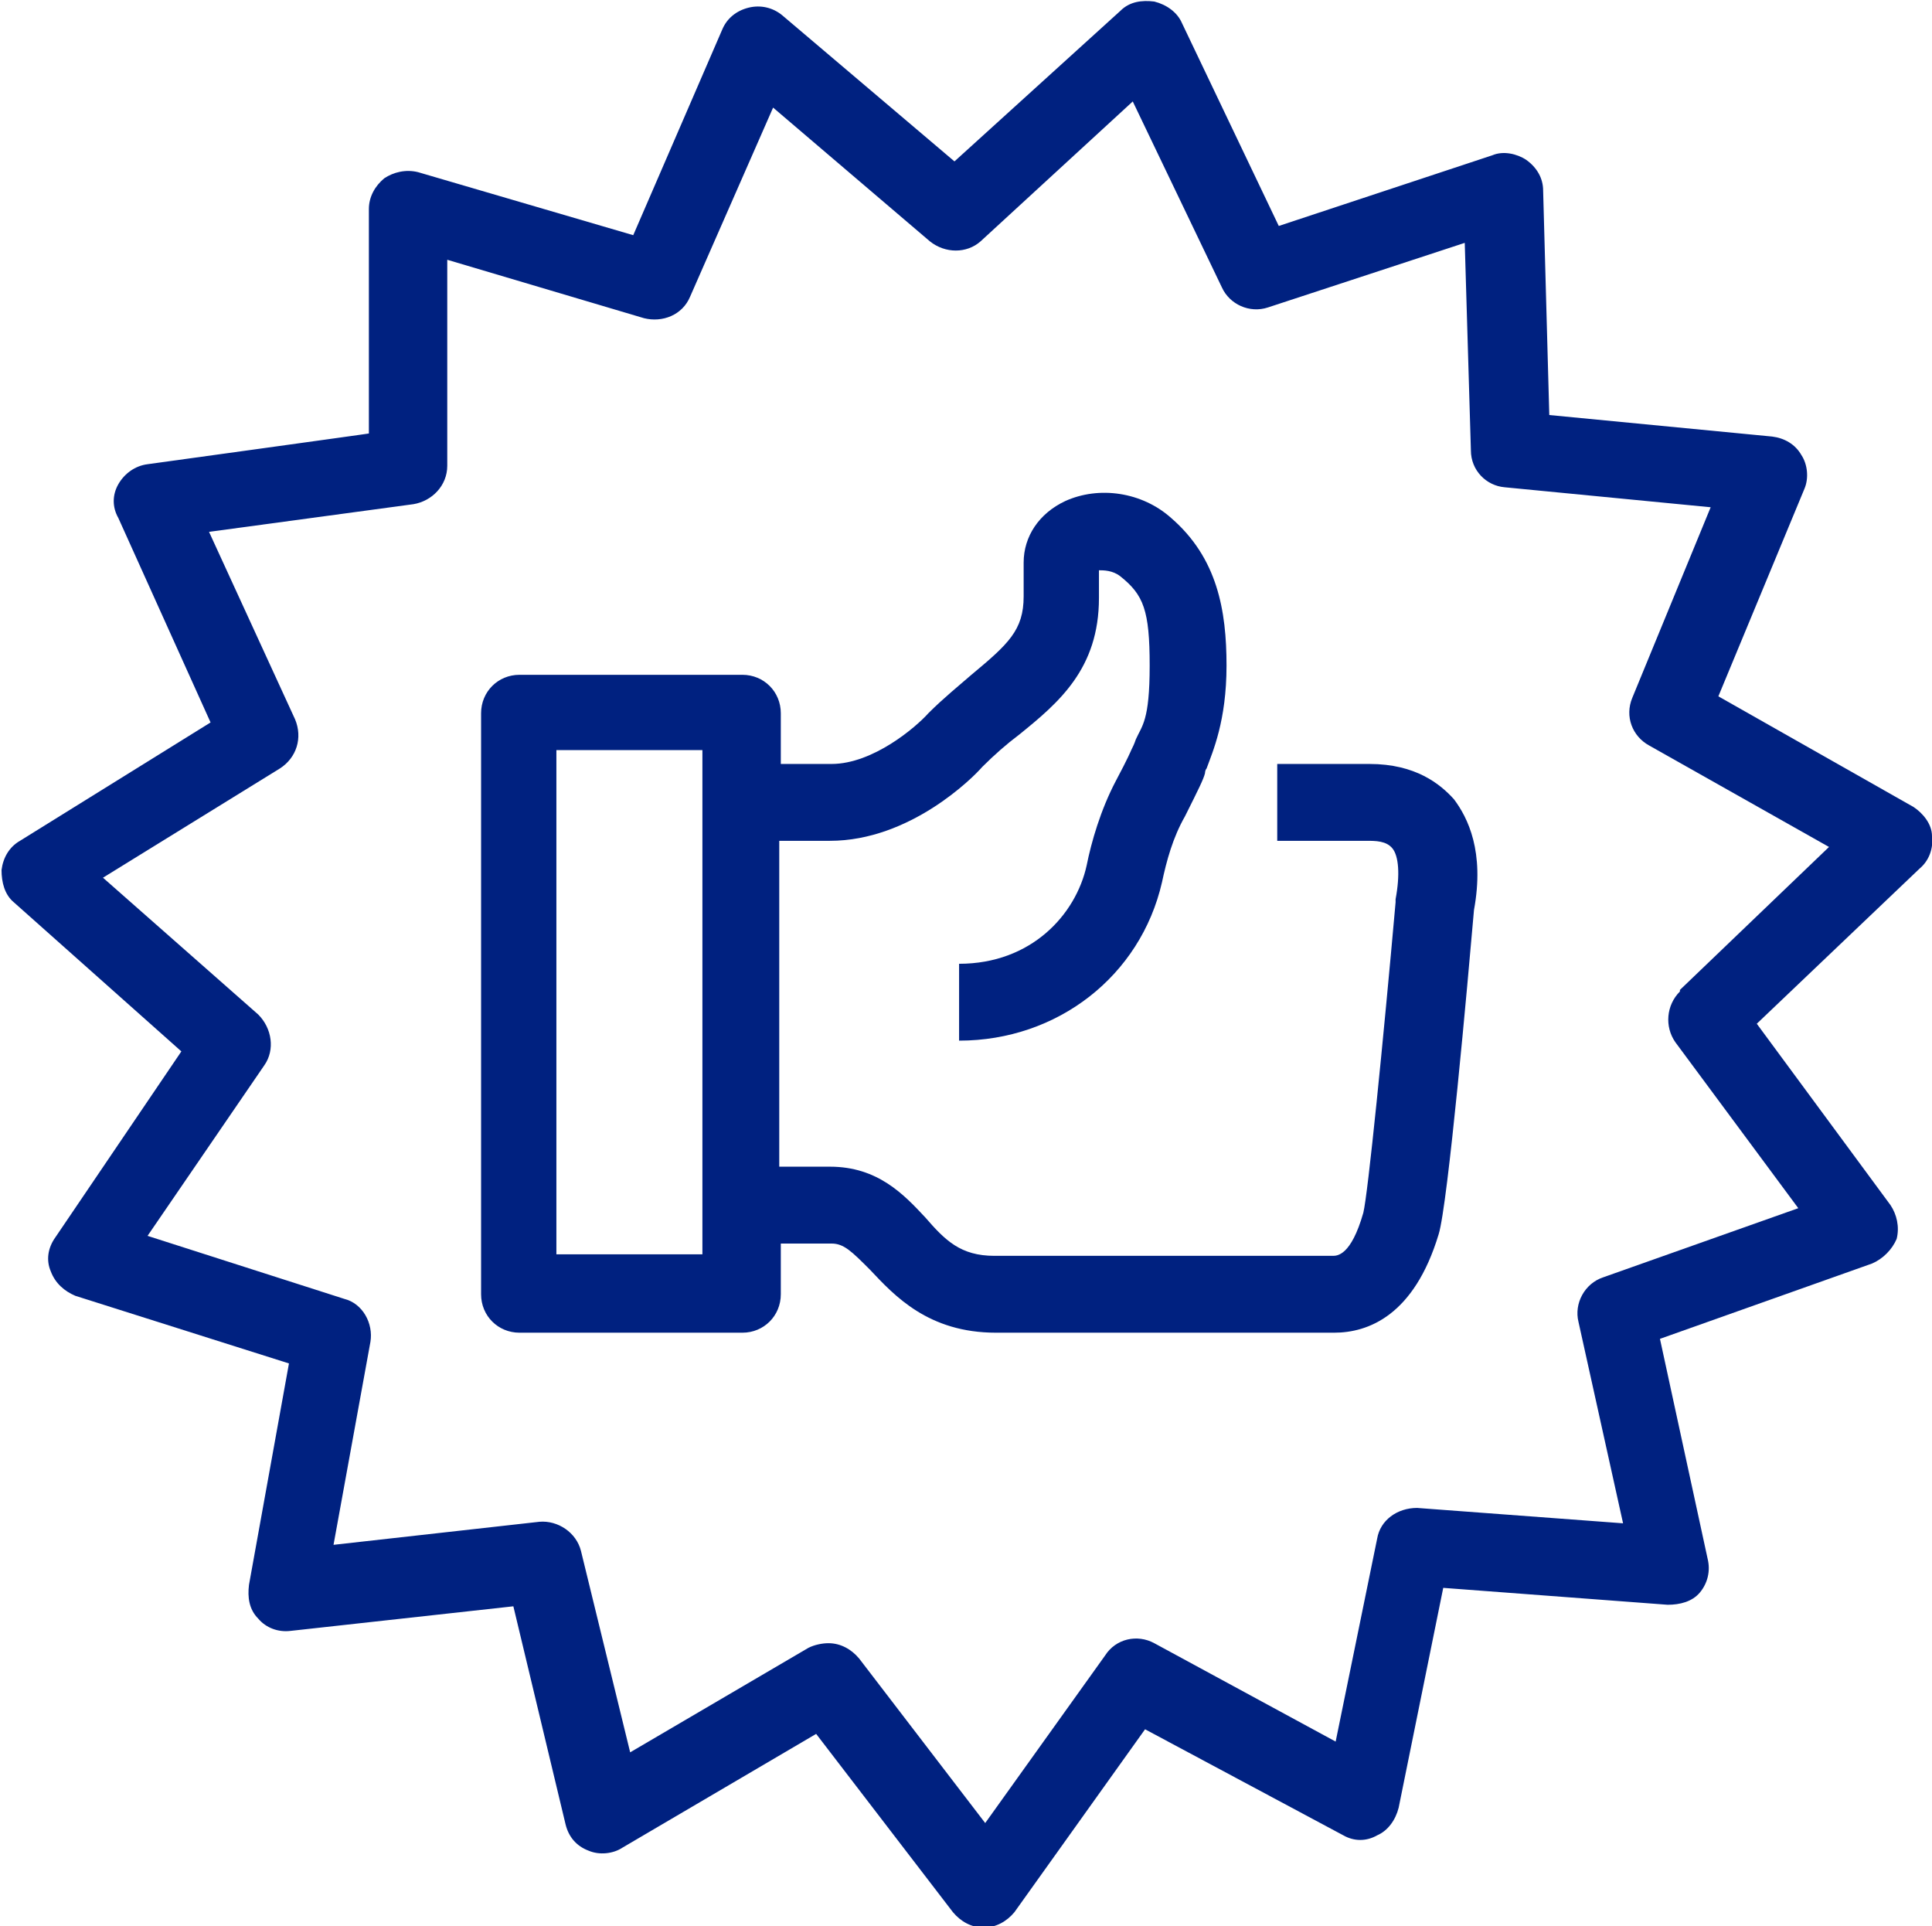
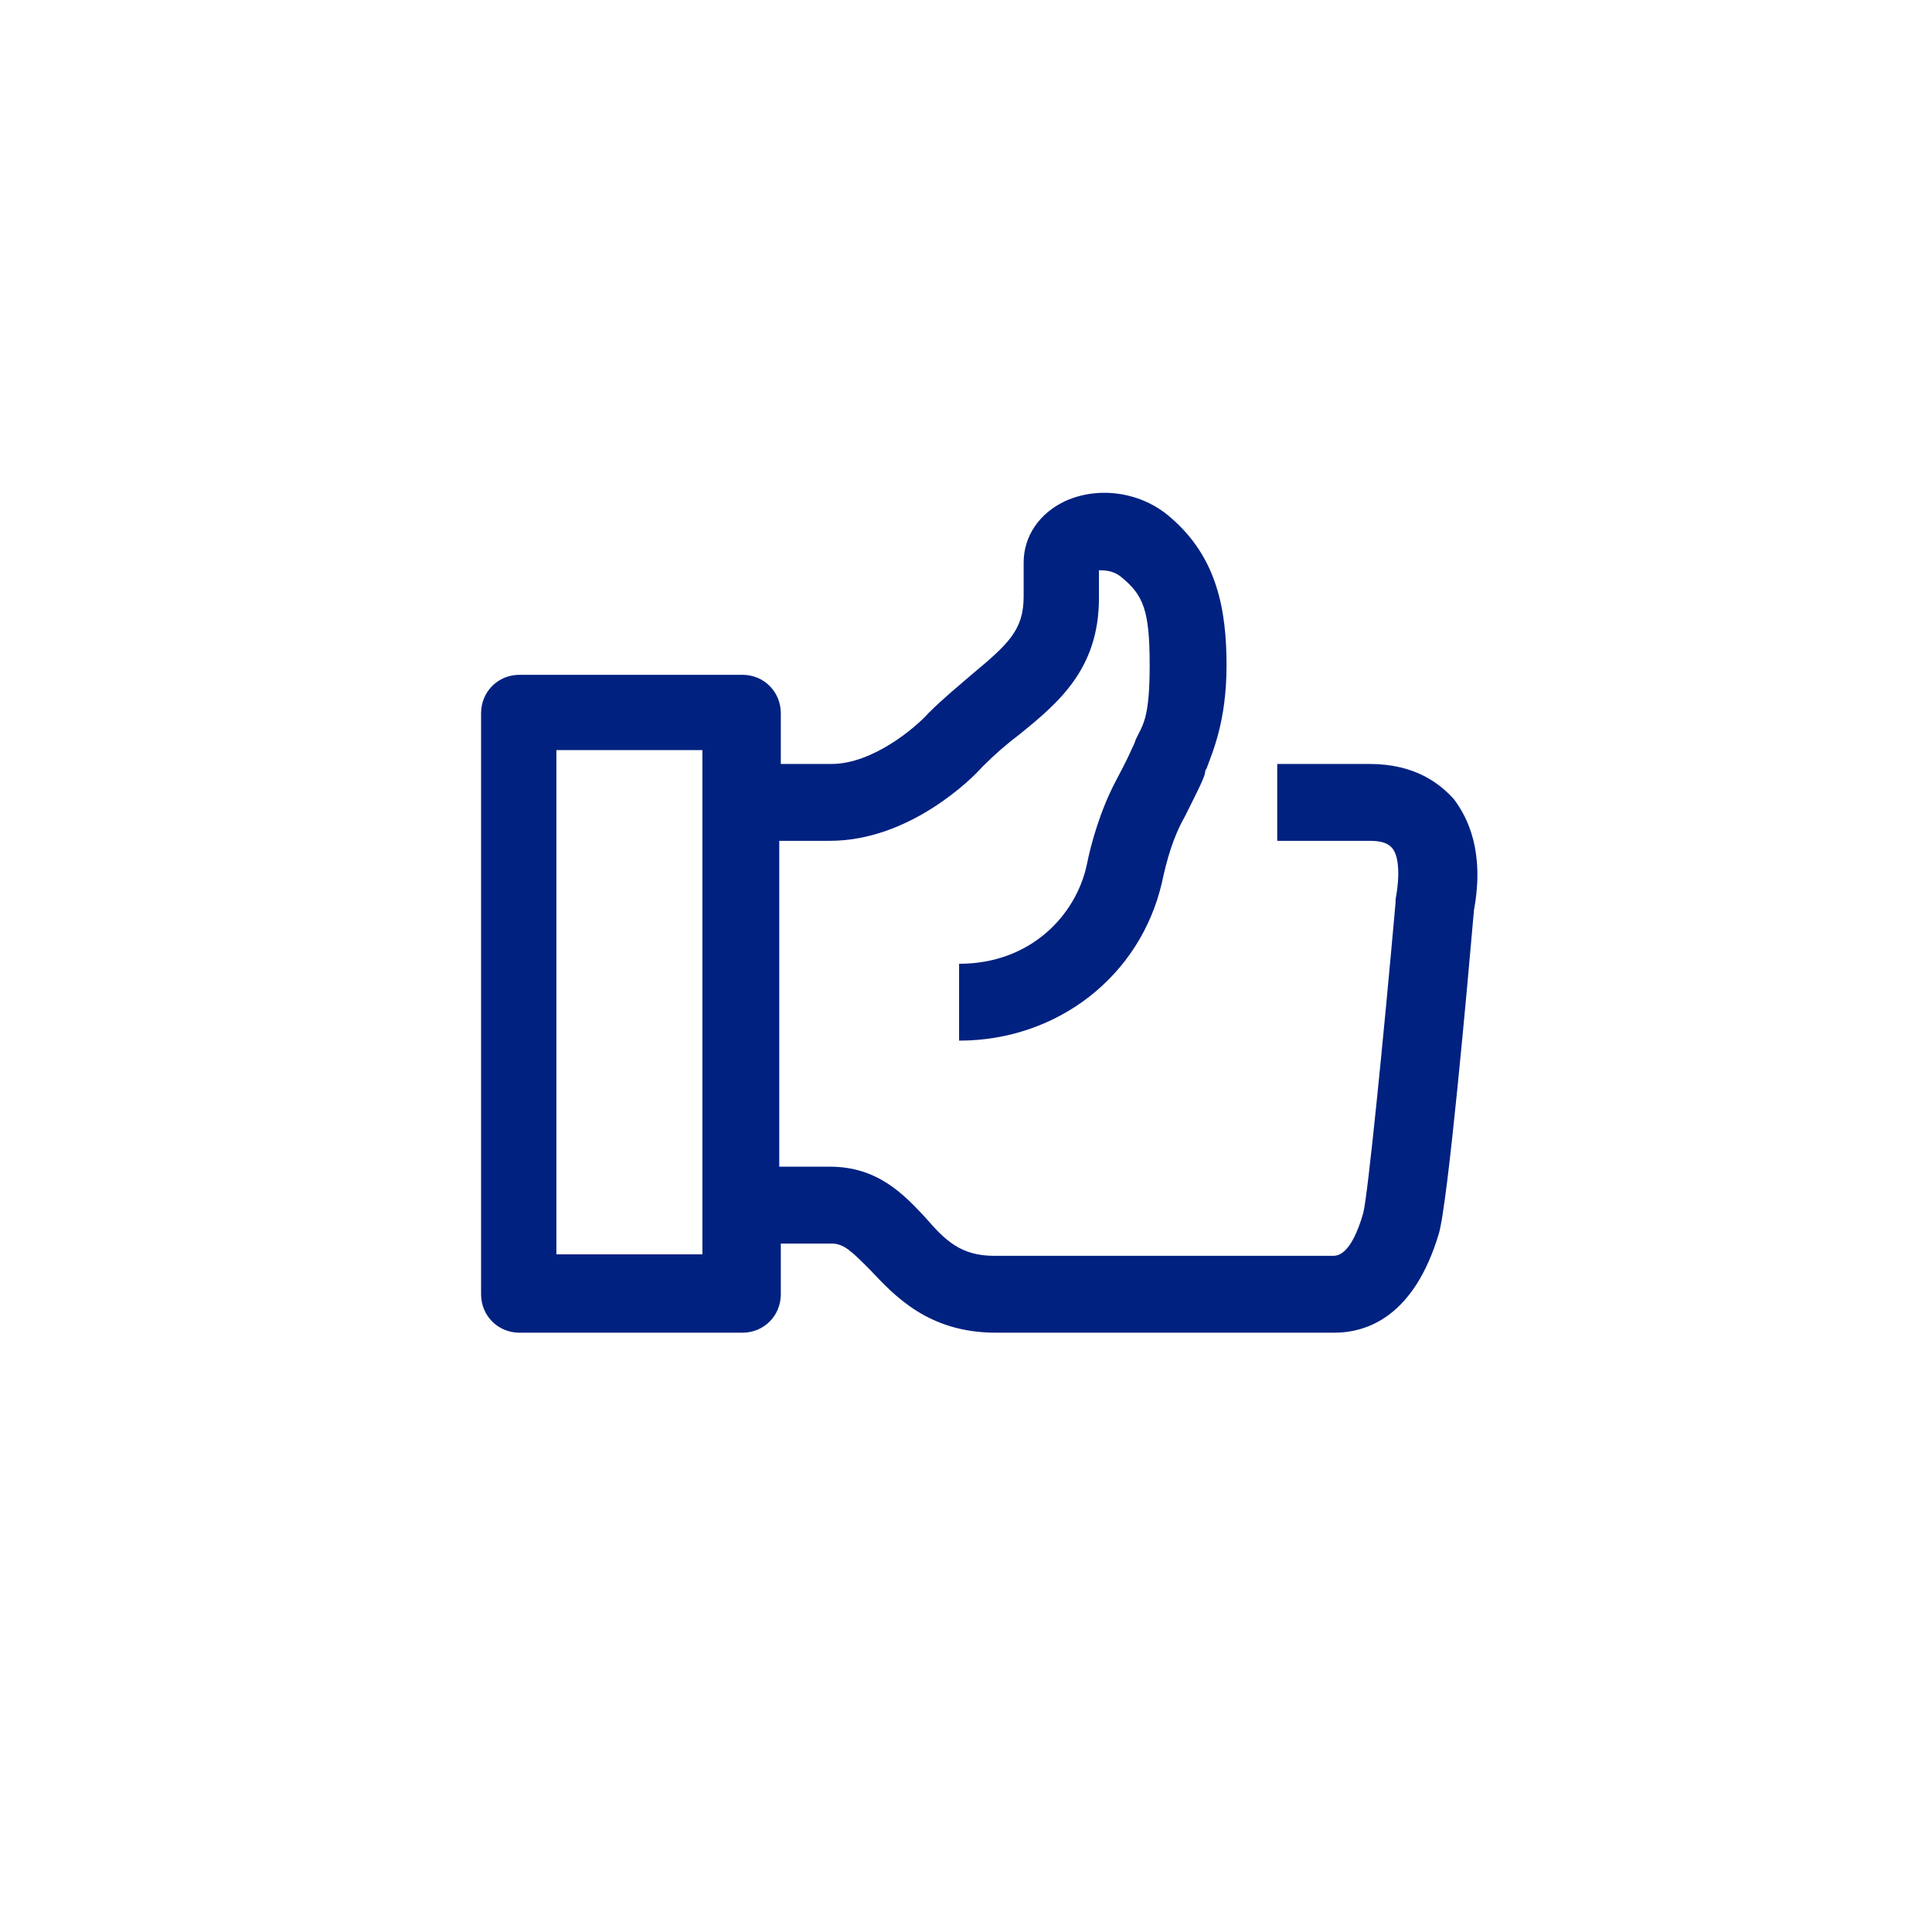
<svg xmlns="http://www.w3.org/2000/svg" id="Layer_2" data-name="Layer 2" version="1.1" viewBox="0 0 125.7 125.3">
  <defs>
    <style>
      .cls-1 {
        fill: #002180;
        stroke-width: 0px;
      }
    </style>
  </defs>
  <path class="cls-1" d="M88.9,49.7h-5.8v5h5.8c.6,0,1.3,0,1.7.5.4.5.5,1.7.2,3.3,0,0,0,.1,0,.2-.8,9-1.8,19-2.1,20.2-.8,2.8-1.7,2.8-2,2.8h-22c-2.2,0-3.2-1-4.5-2.5-1.4-1.5-3.1-3.3-6.2-3.3h-3.3v-21.2h3.3c5.2,0,9.3-4.1,9.9-4.8.8-.8,1.6-1.5,2.4-2.1,2.6-2.1,5.2-4.3,5.2-8.9v-1.8c.3,0,.9,0,1.4.4,1.5,1.2,1.9,2.2,1.9,5.8s-.5,3.9-.9,4.8c-.1.3-.2.5-.3.7,0,0-.2.5-1,2-1,1.9-1.6,4-1.9,5.5-.7,3.2-3.6,6.4-8.3,6.4v5h0c6.4,0,11.8-4.2,13.2-10.3.3-1.4.7-2.9,1.5-4.3.9-1.8,1.2-2.4,1.3-2.8,0,0,0-.2.1-.3.4-1.1,1.3-3.1,1.3-6.7s-.6-7-3.6-9.6c-1.9-1.7-4.7-2.1-6.9-1.1-1.7.8-2.7,2.3-2.7,4v2.2c0,2.2-1,3.1-3.4,5.1-.8.7-1.8,1.5-2.8,2.5,0,0,0,0,0,0-.8.9-3.6,3.3-6.3,3.3h-3.3v-3.3c0-1.4-1.1-2.5-2.5-2.5h-14.5c-1.4,0-2.5,1.1-2.5,2.5v37.8c0,1.4,1.1,2.5,2.5,2.5h14.5c1.4,0,2.5-1.1,2.5-2.5v-3.3h3.3c.8,0,1.3.5,2.5,1.7,1.6,1.7,3.8,4.1,8.2,4.1h22c2.2,0,5.2-1.1,6.8-6.4.6-1.9,1.9-16.5,2.3-21.1.7-3.8-.4-6-1.3-7.2-.9-1-2.5-2.3-5.5-2.3ZM45.7,81.6h-9.5v-32.8h9.5v32.8Z" />
  <polygon class="cls-1" points="53.8 107 53.8 107 53.8 107 53.8 107" />
-   <path class="cls-1" d="M125.7,54.4c0-.8-.6-1.5-1.2-1.9l-12.7-7.2,5.6-13.5c.3-.7.2-1.6-.2-2.2-.4-.7-1.1-1.1-1.9-1.2l-14.5-1.4-.4-14.6c0-.8-.4-1.5-1.1-2-.6-.4-1.5-.6-2.2-.3l-13.9,4.6-6.3-13.2c-.3-.7-1-1.2-1.8-1.4-.8-.1-1.6,0-2.2.6l-10.8,9.8L50.9,1c-.6-.5-1.4-.7-2.2-.5-.8.2-1.4.7-1.7,1.4l-5.8,13.4-14-4.1c-.8-.2-1.6,0-2.2.4-.6.5-1,1.2-1,2v14.6c.1,0-14.4,2-14.4,2-.8.1-1.5.6-1.9,1.3-.4.7-.4,1.5,0,2.2l6,13.3-12.4,7.7c-.7.4-1.1,1.1-1.2,1.9,0,.8.2,1.6.8,2.1l10.9,9.7-8.2,12.1c-.5.7-.6,1.5-.3,2.2.3.8.9,1.3,1.6,1.6l13.9,4.4-2.6,14.4c-.1.8,0,1.6.6,2.2.5.6,1.3.9,2.1.8l14.5-1.6,3.4,14.2c.2.8.7,1.4,1.5,1.7.7.3,1.6.2,2.2-.2l12.6-7.4,8.9,11.6c.5.6,1.2,1,2,1h0s0,0,0,0c.8,0,1.5-.4,2-1l8.5-11.9,12.9,6.9c.7.4,1.5.4,2.2,0,.7-.3,1.2-1,1.4-1.8l2.9-14.3,14.6,1.1c.8,0,1.6-.2,2.1-.8.5-.6.7-1.4.5-2.2l-3.1-14.3,13.8-4.9c.7-.3,1.3-.9,1.6-1.6.2-.8,0-1.6-.4-2.2l-8.7-11.8,10.6-10.1c.6-.5.9-1.3.8-2.1ZM109.3,64.5c-.9.9-1,2.3-.3,3.3l8,10.8-12.7,4.5c-1.2.4-1.9,1.7-1.6,2.9l2.9,13.1-13.4-1c-1.3,0-2.4.8-2.6,2l-2.7,13.2-11.8-6.4c-1.1-.6-2.5-.3-3.2.8l-7.8,10.9-8.2-10.7c-.5-.6-1.2-1-2-1-.4,0-.9.1-1.3.3l-11.6,6.8-3.2-13.1c-.3-1.2-1.5-2-2.7-1.9l-13.4,1.5,2.4-13.2c.2-1.2-.5-2.5-1.7-2.8l-12.8-4.1,7.6-11.1c.7-1,.5-2.4-.4-3.3l-10.1-8.9,11.5-7.1c1.1-.7,1.5-2,1-3.2l-5.6-12.2,13.3-1.8c1.2-.2,2.2-1.2,2.2-2.5v-13.4c0,0,12.8,3.8,12.8,3.8,1.2.3,2.5-.2,3-1.4l5.4-12.3,10.2,8.7c1,.8,2.4.8,3.3,0l9.9-9.1,5.8,12.1c.5,1.1,1.8,1.7,3,1.3l12.8-4.2.4,13.5c0,1.3,1,2.3,2.2,2.4l13.4,1.3-5.1,12.4c-.5,1.2,0,2.5,1.1,3.1l11.7,6.6-9.7,9.3Z" />
</svg>